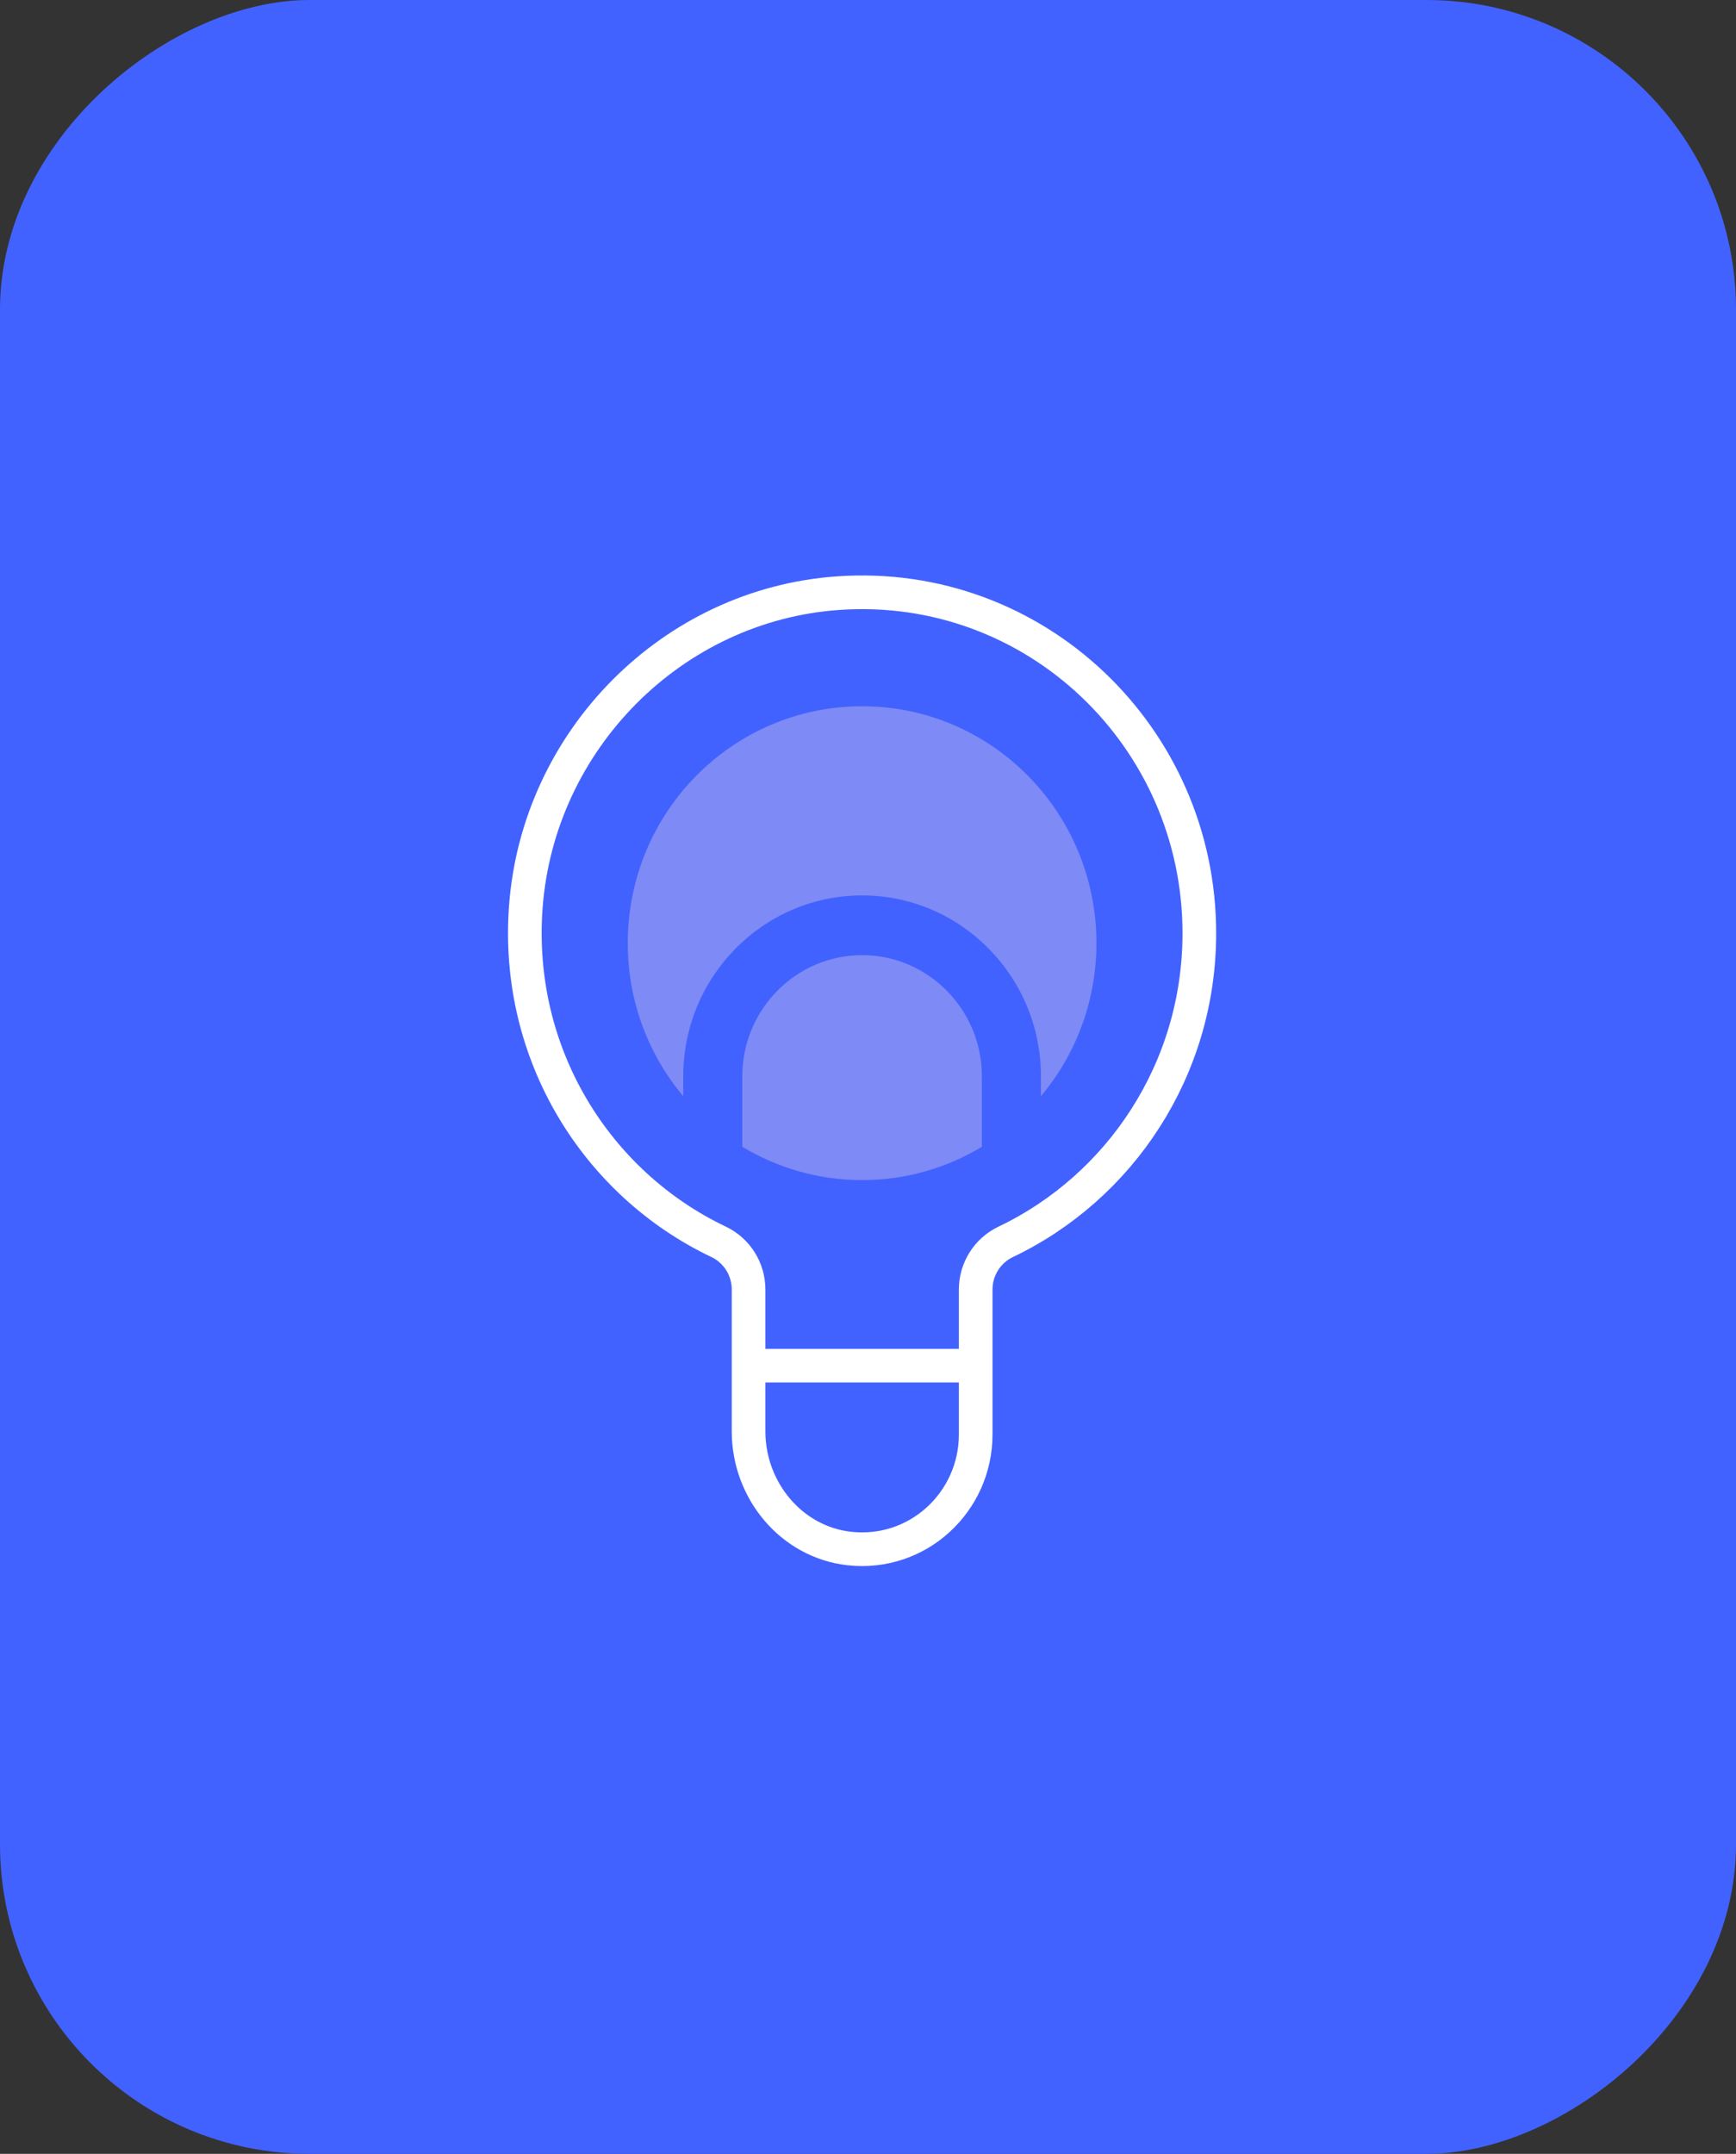
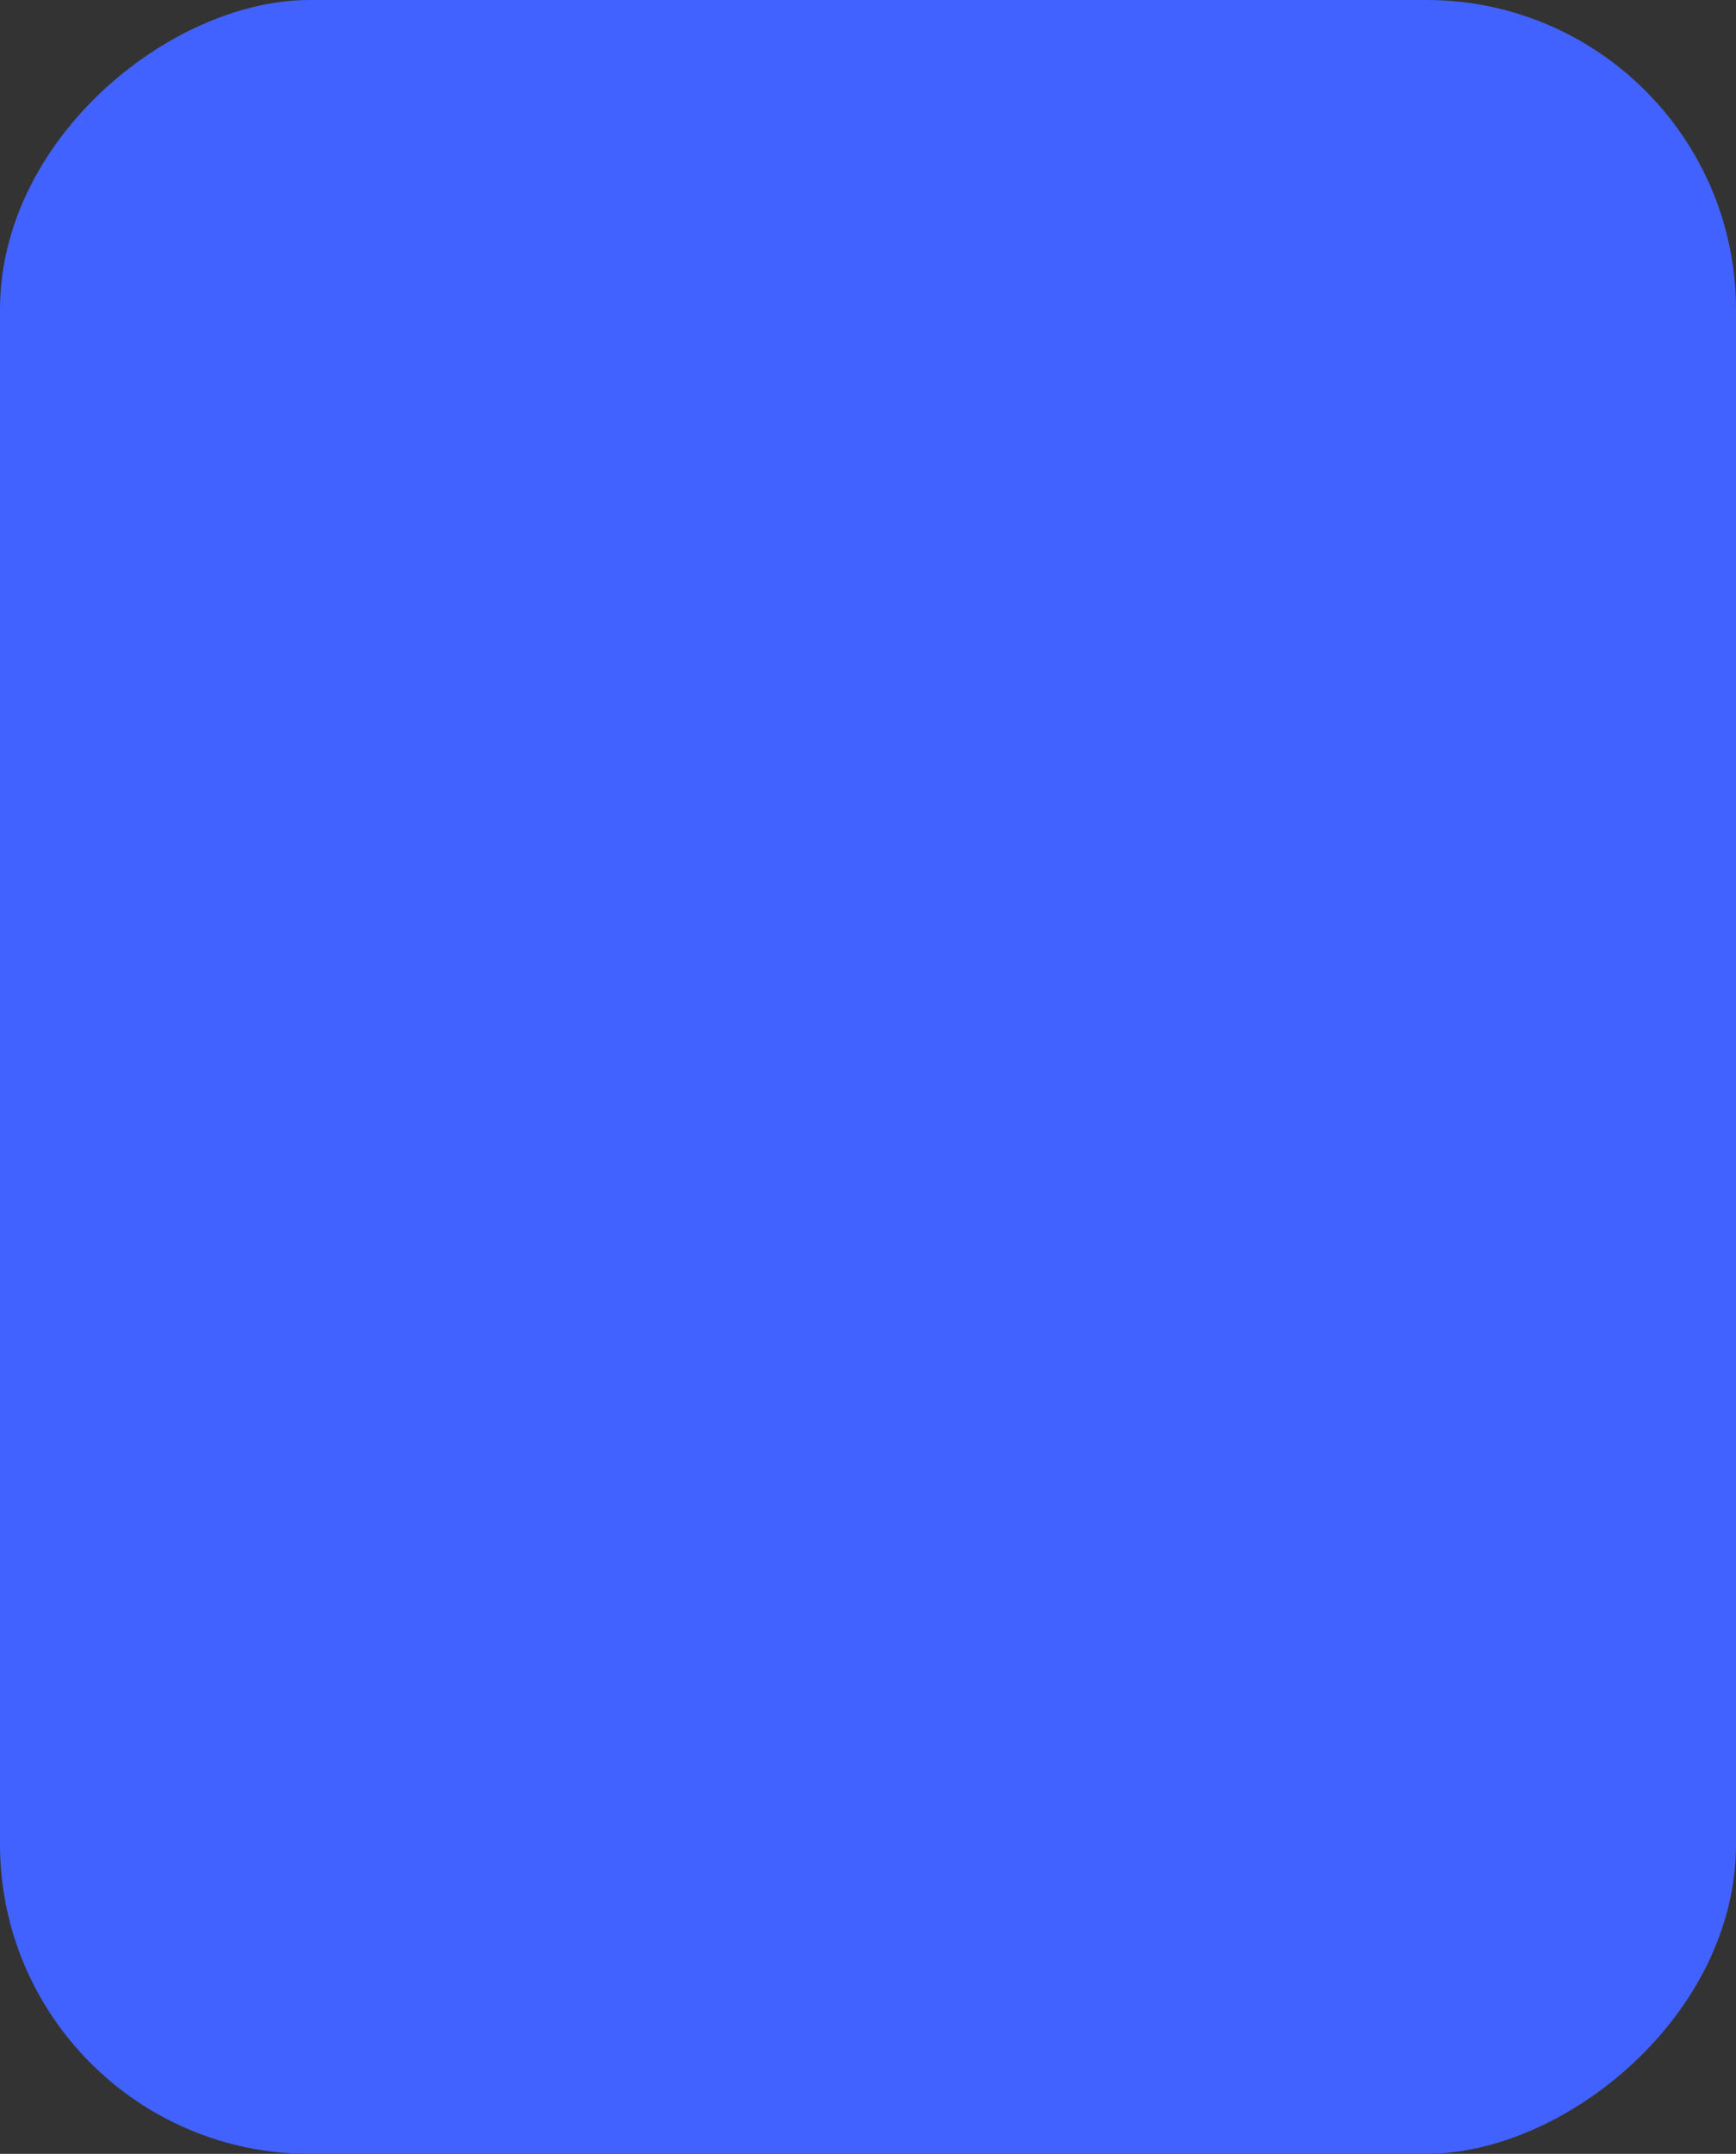
<svg xmlns="http://www.w3.org/2000/svg" width="129" height="160" viewBox="0 0 129 160" fill="none">
  <rect x="0" y="0" width="129" height="160" fill="#333333" stroke="none" />
  <g id="Icon">
    <rect id="Background" y="160" width="160" height="129" rx="23" transform="rotate(-90 0 160)" fill="#4262FF" />
    <g id="Icon_2">
-       <path id="Vector" d="M89.121 69.327C89.121 54.739 76.917 43.031 62.27 44.063C49.969 44.926 39.982 54.961 39.071 67.393C38.269 78.343 44.352 87.946 53.401 92.252C54.759 92.898 55.625 94.277 55.625 95.793V101.796V106.33C55.625 110.708 58.799 114.549 63.104 115.032C68.191 115.601 72.502 111.59 72.502 106.559V95.793C72.502 94.277 73.375 92.898 74.733 92.252C83.233 88.195 89.121 79.46 89.121 69.327Z" stroke="white" stroke-width="2.5" stroke-miterlimit="10" />
-       <path id="Vector_2" d="M72.496 101.45H55.619" stroke="white" stroke-width="2.5" stroke-miterlimit="10" />
      <g id="Pattern">
-         <path id="Vector_3" d="M64.061 70.954C59.154 70.954 55.16 74.991 55.16 79.95V85.189C57.765 86.757 60.809 87.665 64.061 87.665C67.312 87.665 70.356 86.764 72.961 85.189V79.95C72.961 74.991 68.967 70.954 64.061 70.954Z" fill="#7E8AF5" />
-         <path id="Vector_4" d="M50.771 79.95C50.771 72.541 56.73 66.517 64.061 66.517C71.391 66.517 77.35 72.541 77.35 79.95V81.433C79.923 78.362 81.475 74.397 81.475 70.065C81.475 60.344 73.679 52.465 64.061 52.465C54.442 52.465 46.647 60.344 46.647 70.065C46.647 74.403 48.198 78.369 50.771 81.433V79.95Z" fill="#7E8AF5" />
-       </g>
+         </g>
    </g>
  </g>
</svg>